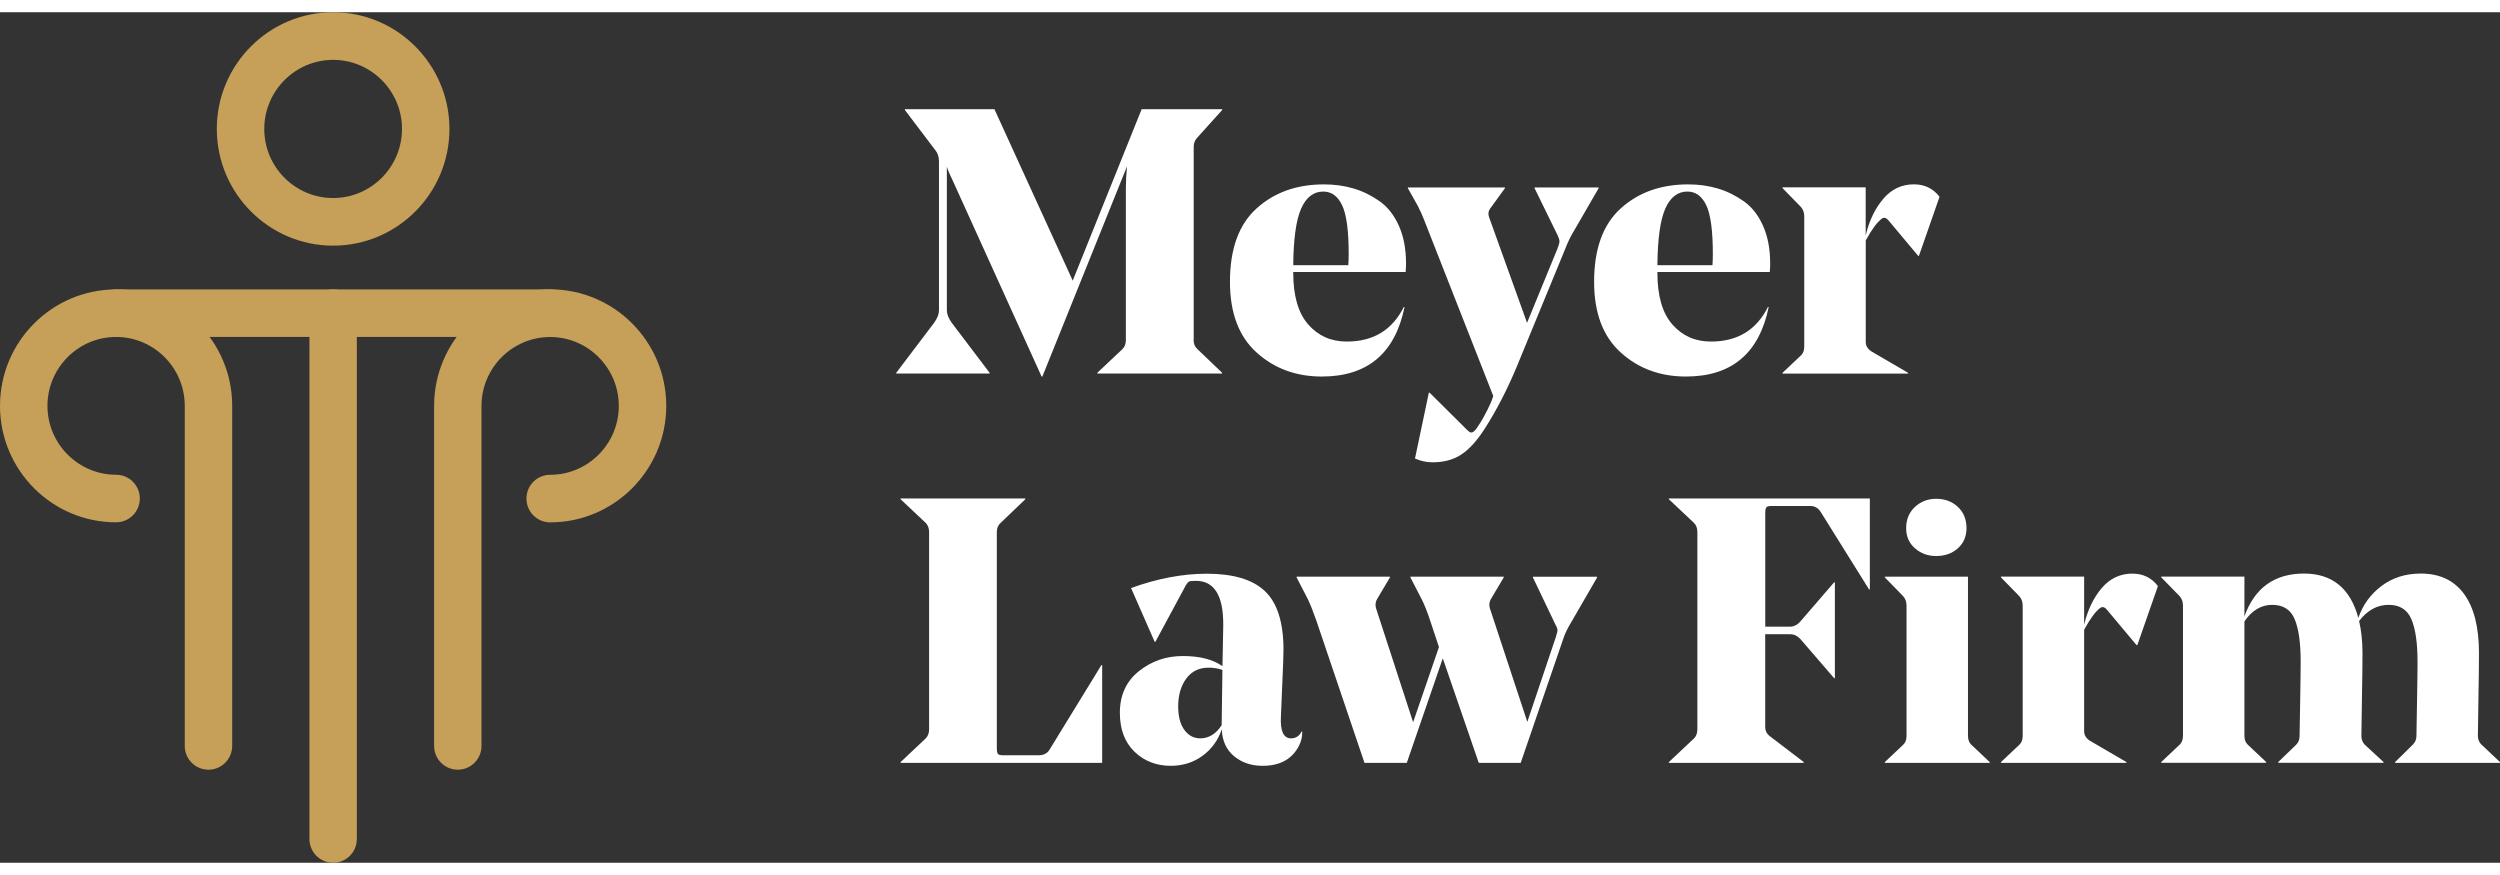
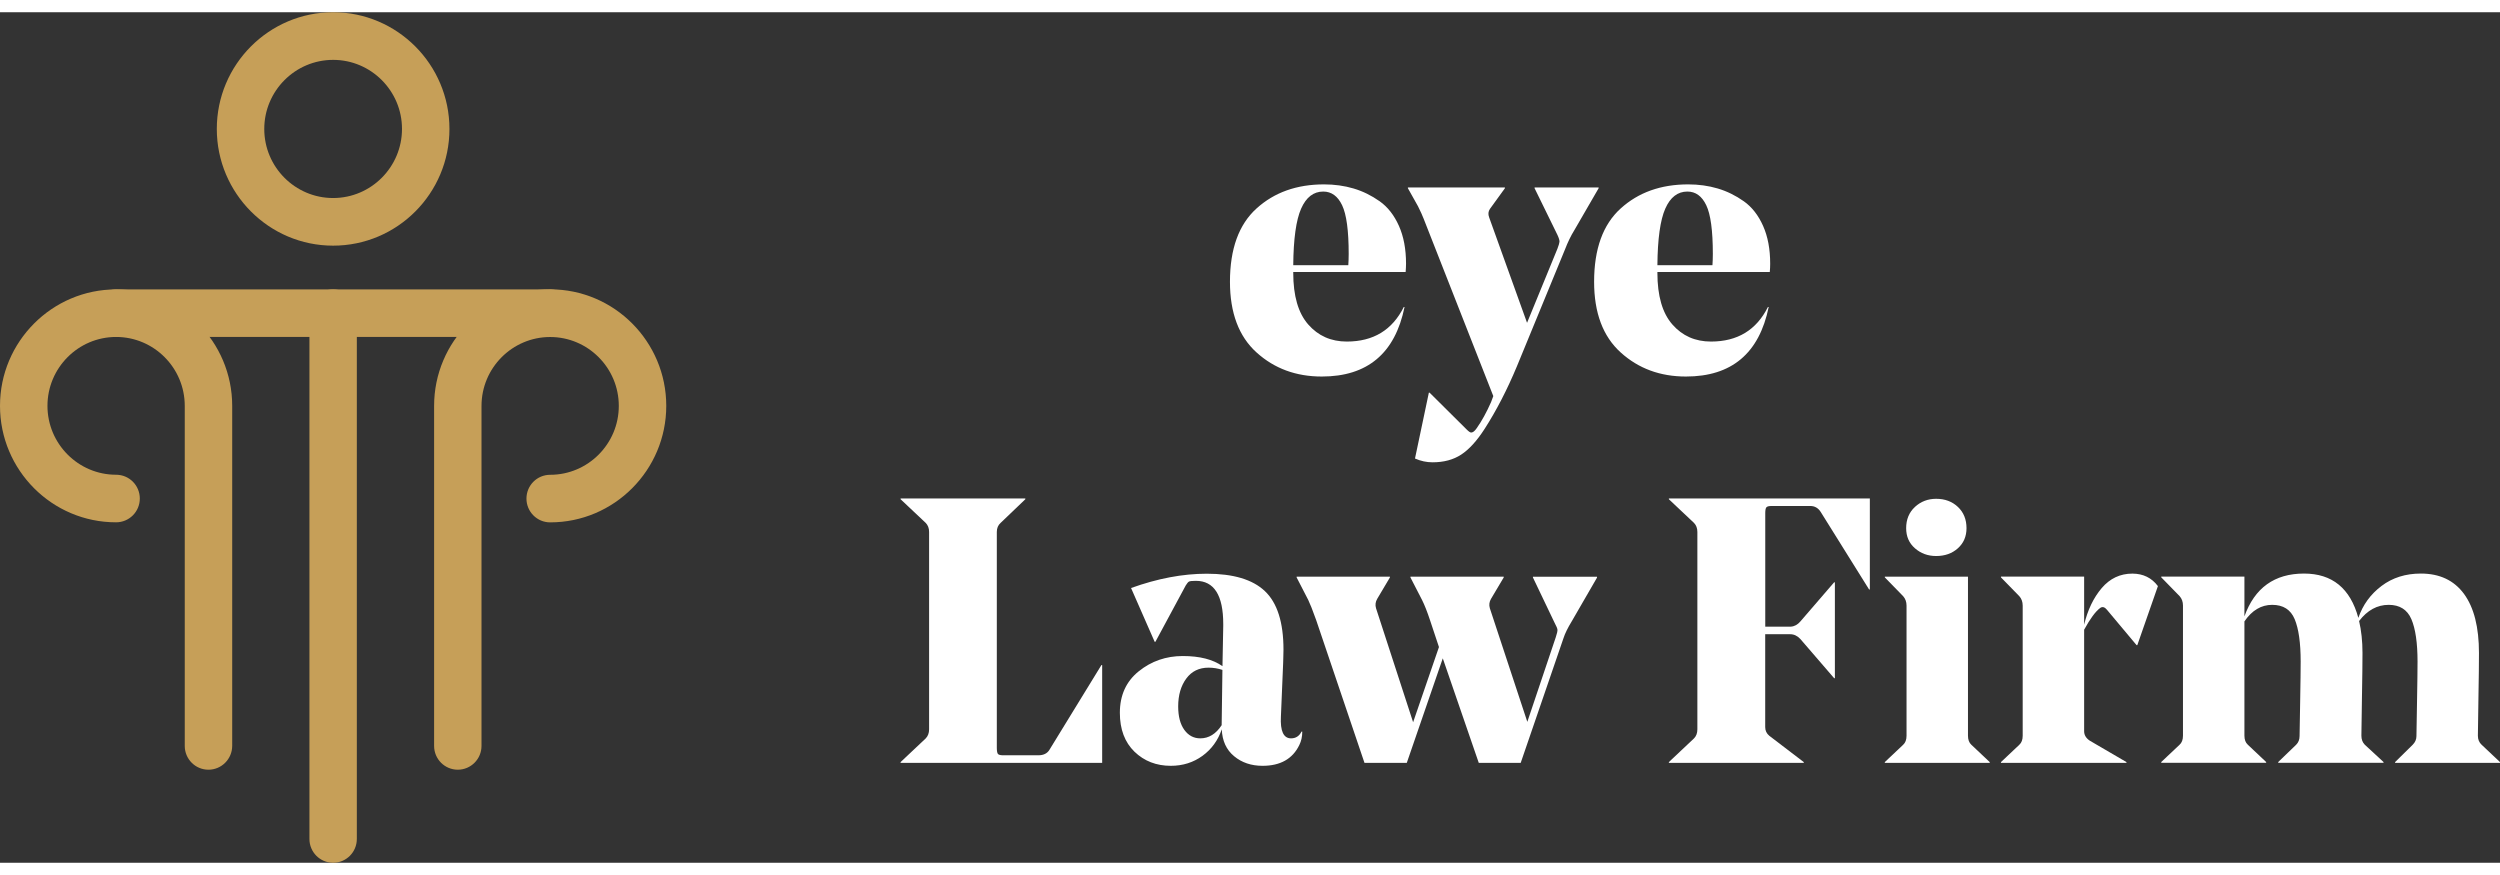
<svg xmlns="http://www.w3.org/2000/svg" viewBox="0 0 194 66" fill="none" width="100px" height="35px">
  <rect x="0" y="0" width="194" height="66" fill="#333333" stroke="none" />
  <g clip-path="url(#clip0_906_70)" fill-color-id="-1" stroke-color-id="-1" recolor-fill="true" recolor-stroke="true">
    <path d="M16.176 58.779C15.159 58.779 14.337 57.954 14.337 56.933V30.544C14.337 27.597 11.947 25.198 9.01 25.198C6.073 25.198 3.683 27.597 3.683 30.544C3.683 33.491 6.073 35.89 9.01 35.89C10.027 35.89 10.849 36.715 10.849 37.736C10.849 38.756 10.027 39.581 9.01 39.581C4.043 39.586 0 35.533 0 30.544C0 25.56 4.043 21.507 9.01 21.507C13.976 21.507 18.019 25.564 18.019 30.548V56.933C18.015 57.949 17.193 58.779 16.176 58.779Z" fill="rgb(198, 159, 88)" fill-color-id="0" stroke-color-id="-1" recolor-fill="true" recolor-stroke="true" />
    <path d="M35.526 58.779C34.509 58.779 33.687 57.954 33.687 56.933V30.544C33.687 25.56 37.73 21.502 42.696 21.502C47.663 21.502 51.702 25.56 51.702 30.544C51.702 35.528 47.659 39.586 42.692 39.586C41.675 39.586 40.853 38.761 40.853 37.74C40.853 36.719 41.675 35.894 42.692 35.894C45.629 35.894 48.019 33.495 48.019 30.548C48.019 27.601 45.629 25.202 42.692 25.202C39.755 25.202 37.365 27.601 37.365 30.548V56.933C37.365 57.949 36.543 58.779 35.526 58.779Z" fill="rgb(198, 159, 88)" fill-color-id="0" stroke-color-id="-1" recolor-fill="true" recolor-stroke="true" />
    <path d="M25.851 66C24.834 66 24.012 65.175 24.012 64.154V23.352C24.012 22.332 24.834 21.507 25.851 21.507C26.868 21.507 27.69 22.332 27.69 23.352V64.154C27.69 65.175 26.868 66 25.851 66Z" fill="rgb(198, 159, 88)" fill-color-id="0" stroke-color-id="-1" recolor-fill="true" recolor-stroke="true" />
    <path d="M25.851 18.113C20.876 18.113 16.824 14.051 16.824 9.054C16.824 4.057 20.876 0 25.851 0C30.826 0 34.877 4.061 34.877 9.059C34.877 14.056 30.826 18.113 25.851 18.113ZM25.851 3.696C22.905 3.696 20.507 6.103 20.507 9.059C20.507 12.014 22.905 14.417 25.851 14.417C28.796 14.417 31.195 12.01 31.195 9.054C31.195 6.099 28.796 3.696 25.851 3.696Z" fill="rgb(198, 159, 88)" fill-color-id="0" stroke-color-id="-1" recolor-fill="true" recolor-stroke="true" />
    <path d="M42.692 25.198H9.01C7.993 25.198 7.17 24.373 7.17 23.352C7.17 22.332 7.993 21.507 9.01 21.507H42.692C43.709 21.507 44.531 22.332 44.531 23.352C44.531 24.373 43.709 25.198 42.692 25.198Z" fill="rgb(198, 159, 88)" fill-color-id="0" stroke-color-id="-1" recolor-fill="true" recolor-stroke="true" />
-     <path d="M92.622 25.436C92.622 25.73 92.72 25.959 92.915 26.138L94.835 27.975V28.035H85.155V27.975L87.105 26.138C87.278 25.964 87.367 25.73 87.367 25.436V13.711C87.367 13.129 87.397 12.546 87.456 11.959L80.888 28.269H80.828L74.027 13.273C73.734 12.669 73.552 12.244 73.476 11.989V23.136C73.476 23.429 73.603 23.748 73.853 24.097L76.79 27.975V28.035H69.552V27.975L72.488 24.097C72.738 23.748 72.865 23.425 72.865 23.136V11.581C72.865 11.232 72.776 10.947 72.603 10.734L70.217 7.583V7.523H77.167L83.244 20.826L88.592 7.523H94.843V7.583L92.923 9.714C92.728 9.909 92.631 10.152 92.631 10.445V25.436H92.622Z" fill="#FFFFFFFF" fill-color-id="1" stroke-color-id="-1" recolor-fill="true" recolor-stroke="true" />
    <path d="M109.078 20.159H100.356V20.218C100.356 22.009 100.742 23.344 101.518 24.229C102.293 25.113 103.289 25.555 104.514 25.555C106.569 25.555 108.04 24.662 108.934 22.872H108.993C108.256 26.47 106.116 28.269 102.569 28.269C100.573 28.269 98.886 27.648 97.509 26.402C96.131 25.156 95.445 23.327 95.445 20.916C95.445 18.368 96.131 16.471 97.509 15.225C98.886 13.979 100.628 13.358 102.742 13.358C103.556 13.358 104.323 13.465 105.039 13.677C105.755 13.89 106.429 14.222 107.061 14.668C107.692 15.115 108.188 15.753 108.557 16.578C108.925 17.403 109.108 18.381 109.108 19.508C109.108 19.712 109.095 19.925 109.078 20.159ZM102.683 13.915C101.929 13.915 101.357 14.358 100.967 15.242C100.577 16.127 100.373 17.59 100.356 19.631H104.628C104.645 19.38 104.658 19.087 104.658 18.755C104.658 16.948 104.488 15.689 104.149 14.979C103.81 14.268 103.323 13.915 102.683 13.915Z" fill="#FFFFFFFF" fill-color-id="1" stroke-color-id="-1" recolor-fill="true" recolor-stroke="true" />
    <path d="M121.431 18.436L117.71 27.482C116.956 29.29 116.121 30.905 115.21 32.326C114.608 33.262 114.002 33.925 113.392 34.325C112.782 34.725 112.04 34.925 111.167 34.925C110.701 34.925 110.248 34.827 109.803 34.631L110.879 29.523H110.938L113.816 32.381C113.973 32.539 114.087 32.615 114.163 32.615C114.299 32.615 114.443 32.5 114.6 32.267C114.985 31.722 115.354 31.05 115.706 30.255L115.88 29.787L110.472 16.016C110.375 15.765 110.231 15.442 110.036 15.055L109.252 13.656V13.596H116.782V13.656L115.621 15.259C115.486 15.455 115.464 15.676 115.562 15.931L118.499 24.101L120.855 18.355C120.952 18.105 121.003 17.922 121.016 17.815C121.024 17.709 120.974 17.53 120.855 17.275L119.083 13.656V13.596H124.054V13.656L122.164 16.922C121.91 17.326 121.664 17.832 121.431 18.436Z" fill="#FFFFFFFF" fill-color-id="1" stroke-color-id="-1" recolor-fill="true" recolor-stroke="true" />
    <path d="M137.336 20.159H128.614V20.218C128.614 22.009 129 23.344 129.776 24.229C130.551 25.113 131.547 25.555 132.772 25.555C134.827 25.555 136.298 24.662 137.192 22.872H137.251C136.514 26.47 134.374 28.269 130.827 28.269C128.83 28.269 127.144 27.648 125.767 26.402C124.389 25.156 123.703 23.327 123.703 20.916C123.703 18.368 124.389 16.471 125.767 15.225C127.144 13.979 128.886 13.358 131 13.358C131.814 13.358 132.581 13.465 133.297 13.677C134.013 13.89 134.687 14.222 135.319 14.668C135.95 15.115 136.446 15.753 136.815 16.578C137.183 17.403 137.366 18.381 137.366 19.508C137.366 19.712 137.357 19.925 137.336 20.159ZM130.941 13.915C130.187 13.915 129.614 14.358 129.225 15.242C128.835 16.127 128.631 17.59 128.614 19.631H132.886C132.903 19.38 132.916 19.087 132.916 18.755C132.916 16.948 132.746 15.689 132.407 14.979C132.068 14.268 131.581 13.915 130.941 13.915Z" fill="#FFFFFFFF" fill-color-id="1" stroke-color-id="-1" recolor-fill="true" recolor-stroke="true" />
-     <path d="M150.507 14.324L148.909 18.904H148.85L146.553 16.161C146.379 15.948 146.206 15.897 146.032 16.016C145.663 16.288 145.248 16.854 144.782 17.709V25.585C144.782 25.879 144.926 26.121 145.218 26.317L148.066 27.98V28.039H138.323V27.98L139.747 26.636C139.921 26.478 140.01 26.249 140.01 25.934V15.838C140.01 15.544 139.921 15.302 139.747 15.106L138.323 13.648V13.588H144.777V17.322C145.049 16.174 145.506 15.225 146.142 14.477C146.782 13.728 147.574 13.354 148.524 13.354C149.363 13.358 150.02 13.681 150.507 14.324Z" fill="#FFFFFFFF" fill-color-id="1" stroke-color-id="-1" recolor-fill="true" recolor-stroke="true" />
    <path d="M72.098 55.644V40.33C72.098 40.036 72.009 39.807 71.836 39.628L69.886 37.791V37.731H79.566V37.791L77.646 39.628C77.451 39.803 77.353 40.036 77.353 40.33V57.078C77.353 57.328 77.383 57.49 77.442 57.558C77.502 57.626 77.637 57.66 77.849 57.66H80.583C80.968 57.66 81.252 57.524 81.426 57.252L85.469 50.66H85.528V58.247H69.886V58.188L71.836 56.35C72.009 56.172 72.098 55.938 72.098 55.644Z" fill="#FFFFFFFF" fill-color-id="1" stroke-color-id="-1" recolor-fill="true" recolor-stroke="true" />
    <path d="M99.598 49.461C99.598 49.575 99.594 49.775 99.585 50.06C99.577 50.341 99.572 50.494 99.572 50.511L99.399 54.653C99.339 55.78 99.602 56.346 100.183 56.346C100.551 56.346 100.823 56.172 100.996 55.823H101.056C101.056 56.214 100.979 56.563 100.823 56.873C100.301 57.945 99.348 58.477 97.975 58.477C97.102 58.477 96.364 58.23 95.767 57.732C95.165 57.235 94.847 56.542 94.809 55.644C94.517 56.499 94.021 57.188 93.313 57.703C92.605 58.217 91.787 58.477 90.855 58.477C89.732 58.477 88.791 58.111 88.037 57.384C87.283 56.652 86.901 55.648 86.901 54.364C86.901 53.003 87.389 51.927 88.368 51.141C89.347 50.354 90.487 49.958 91.783 49.958C93.101 49.958 94.127 50.222 94.864 50.745L94.924 47.623V47.479C94.924 45.242 94.216 44.123 92.8 44.123C92.508 44.123 92.33 44.145 92.262 44.183C92.194 44.221 92.114 44.319 92.016 44.476L89.66 48.852H89.601L87.77 44.68C89.825 43.94 91.783 43.57 93.644 43.57C95.699 43.57 97.199 44.017 98.148 44.914C99.115 45.824 99.598 47.343 99.598 49.461ZM93.784 50.86C93.046 50.86 92.47 51.141 92.055 51.706C91.639 52.272 91.427 52.99 91.427 53.867C91.427 54.645 91.588 55.253 91.906 55.691C92.224 56.129 92.639 56.346 93.144 56.346C93.8 56.346 94.356 56.006 94.801 55.325V55.296L94.86 51.034C94.512 50.919 94.152 50.86 93.784 50.86Z" fill="#FFFFFFFF" fill-color-id="1" stroke-color-id="-1" recolor-fill="true" recolor-stroke="true" />
    <path d="M123.936 43.86L121.961 47.275C121.652 47.781 121.44 48.219 121.321 48.589L118.007 58.247H114.752L111.96 50.137L109.167 58.247H105.883L102.132 47.16C101.861 46.403 101.657 45.888 101.522 45.612L100.619 43.86V43.8H107.857V43.86L106.87 45.523C106.734 45.757 106.705 45.999 106.781 46.254L109.658 55.096L111.663 49.261L110.964 47.16C110.752 46.518 110.548 46.003 110.353 45.612L109.451 43.86V43.8H116.689V43.86L115.702 45.523C115.566 45.757 115.536 45.999 115.613 46.254L118.52 55.066L120.728 48.5C120.825 48.206 120.868 48.015 120.859 47.917C120.851 47.819 120.779 47.645 120.643 47.394L118.956 43.864V43.804H123.927V43.86H123.936Z" fill="#FFFFFFFF" fill-color-id="1" stroke-color-id="-1" recolor-fill="true" recolor-stroke="true" />
    <path d="M145.1 37.731V44.791H145.04L141.29 38.782C141.095 38.471 140.824 38.314 140.476 38.314H137.48C137.268 38.314 137.132 38.348 137.073 38.416C137.014 38.484 136.984 38.633 136.984 38.867V47.679H138.959C139.251 47.662 139.501 47.521 139.713 47.27L142.328 44.238H142.387V51.676H142.328L139.713 48.644C139.48 48.393 139.217 48.266 138.929 48.266H136.98V55.474C136.98 55.746 137.086 55.972 137.298 56.146L139.972 58.188V58.247H129.504V58.188L131.454 56.35C131.627 56.176 131.716 55.942 131.716 55.649V40.33C131.716 40.036 131.627 39.807 131.454 39.628L129.504 37.791V37.731H145.1V37.731Z" fill="#FFFFFFFF" fill-color-id="1" stroke-color-id="-1" recolor-fill="true" recolor-stroke="true" />
    <path d="M146.261 43.8H152.715V56.142C152.715 56.452 152.804 56.686 152.978 56.844L154.402 58.188V58.247H146.261V58.188L147.685 56.844C147.858 56.686 147.947 56.457 147.947 56.142V46.046C147.947 45.752 147.858 45.51 147.685 45.314L146.261 43.855V43.8V43.8ZM150.244 42.197C149.604 42.197 149.058 41.997 148.6 41.597C148.142 41.197 147.918 40.678 147.918 40.036C147.918 39.356 148.147 38.807 148.6 38.386C149.053 37.969 149.604 37.757 150.244 37.757C150.922 37.757 151.486 37.965 151.931 38.386C152.376 38.803 152.601 39.356 152.601 40.036C152.601 40.678 152.376 41.197 151.931 41.597C151.486 41.997 150.922 42.197 150.244 42.197Z" fill="#FFFFFFFF" fill-color-id="1" stroke-color-id="-1" recolor-fill="true" recolor-stroke="true" />
    <path d="M167.454 44.532L165.856 49.112H165.797L163.5 46.369C163.326 46.156 163.153 46.105 162.979 46.224C162.61 46.496 162.195 47.062 161.729 47.917V55.793C161.729 56.087 161.873 56.329 162.165 56.525L165.013 58.188V58.247H155.275V58.188L156.699 56.844C156.872 56.686 156.961 56.457 156.961 56.142V46.046C156.961 45.752 156.872 45.51 156.699 45.314L155.275 43.855V43.796H161.729V47.53C162 46.382 162.458 45.433 163.093 44.685C163.733 43.936 164.526 43.562 165.475 43.562C166.31 43.566 166.971 43.889 167.454 44.532Z" fill="#FFFFFFFF" fill-color-id="1" stroke-color-id="-1" recolor-fill="true" recolor-stroke="true" />
    <path d="M192.368 49.724C192.368 50.481 192.356 51.659 192.326 53.254C192.296 54.849 192.284 55.81 192.284 56.142C192.284 56.435 192.381 56.665 192.576 56.844L194 58.188V58.247H185.859V58.188L187.224 56.844C187.419 56.648 187.516 56.427 187.516 56.172C187.516 56.095 187.529 55.249 187.559 53.633C187.588 52.017 187.601 50.941 187.601 50.392C187.601 48.933 187.44 47.836 187.122 47.096C186.804 46.356 186.215 45.986 185.363 45.986C184.473 45.986 183.706 46.403 183.066 47.241C183.24 47.981 183.329 48.806 183.329 49.72C183.329 50.422 183.316 51.583 183.287 53.208C183.257 54.832 183.244 55.81 183.244 56.138C183.244 56.431 183.333 56.661 183.507 56.839L184.961 58.183V58.243H176.79V58.183L178.184 56.839C178.358 56.665 178.447 56.44 178.447 56.167C178.447 56.108 178.46 55.266 178.49 53.645C178.519 52.021 178.532 50.936 178.532 50.392C178.532 48.933 178.375 47.836 178.066 47.096C177.756 46.356 177.176 45.986 176.32 45.986C175.468 45.986 174.752 46.416 174.167 47.27V56.138C174.167 56.448 174.256 56.682 174.43 56.839L175.854 58.183V58.243H167.713V58.183L169.137 56.839C169.31 56.682 169.399 56.452 169.399 56.138V46.041C169.399 45.748 169.31 45.505 169.137 45.31L167.713 43.851V43.792H174.167V46.883C174.959 44.668 176.502 43.558 178.79 43.558C180.981 43.558 182.384 44.706 183.007 46.998C183.355 45.986 183.956 45.161 184.808 44.519C185.66 43.877 186.677 43.558 187.859 43.558C189.313 43.558 190.428 44.081 191.203 45.131C191.983 46.194 192.368 47.721 192.368 49.724Z" fill="#FFFFFFFF" fill-color-id="1" stroke-color-id="-1" recolor-fill="true" recolor-stroke="true" />
  </g>
  <defs>
    <clipPath id="clip0_906_70">
      <rect width="194" height="66" fill="#FFFFFFFF" fill-color-id="2" stroke-color-id="-1" recolor-fill="true" recolor-stroke="true" />
    </clipPath>
  </defs>
</svg>